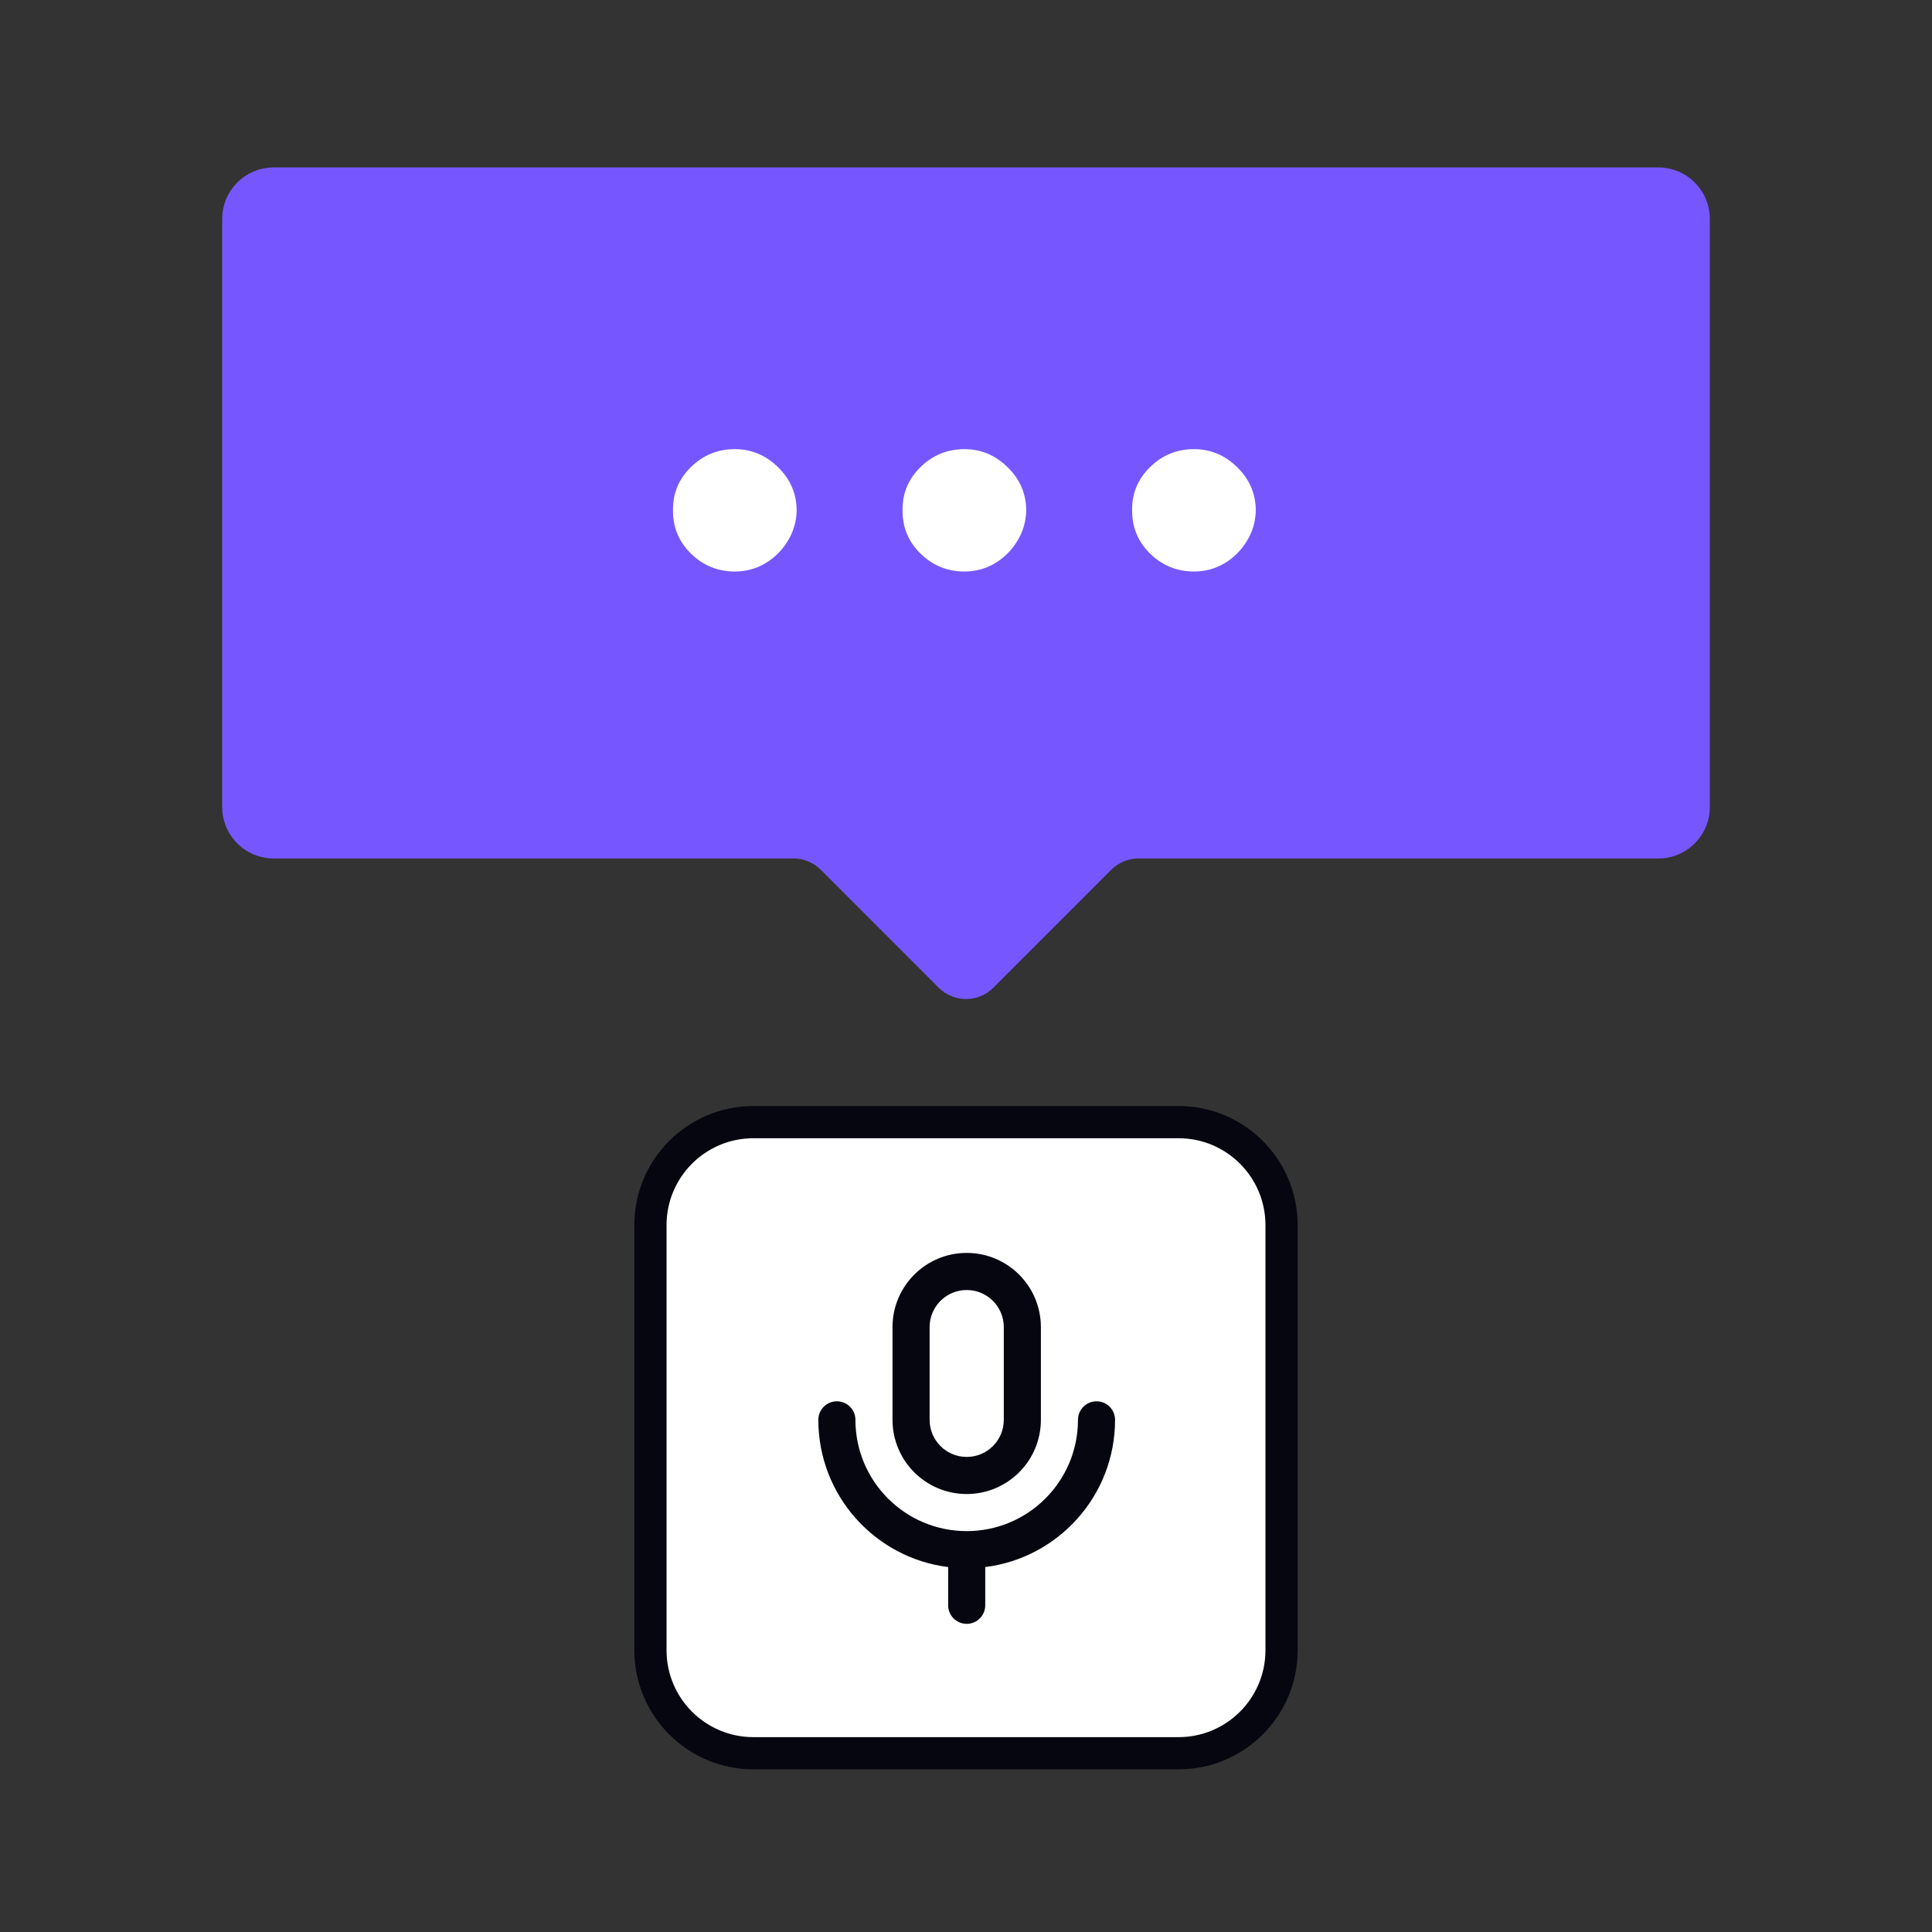
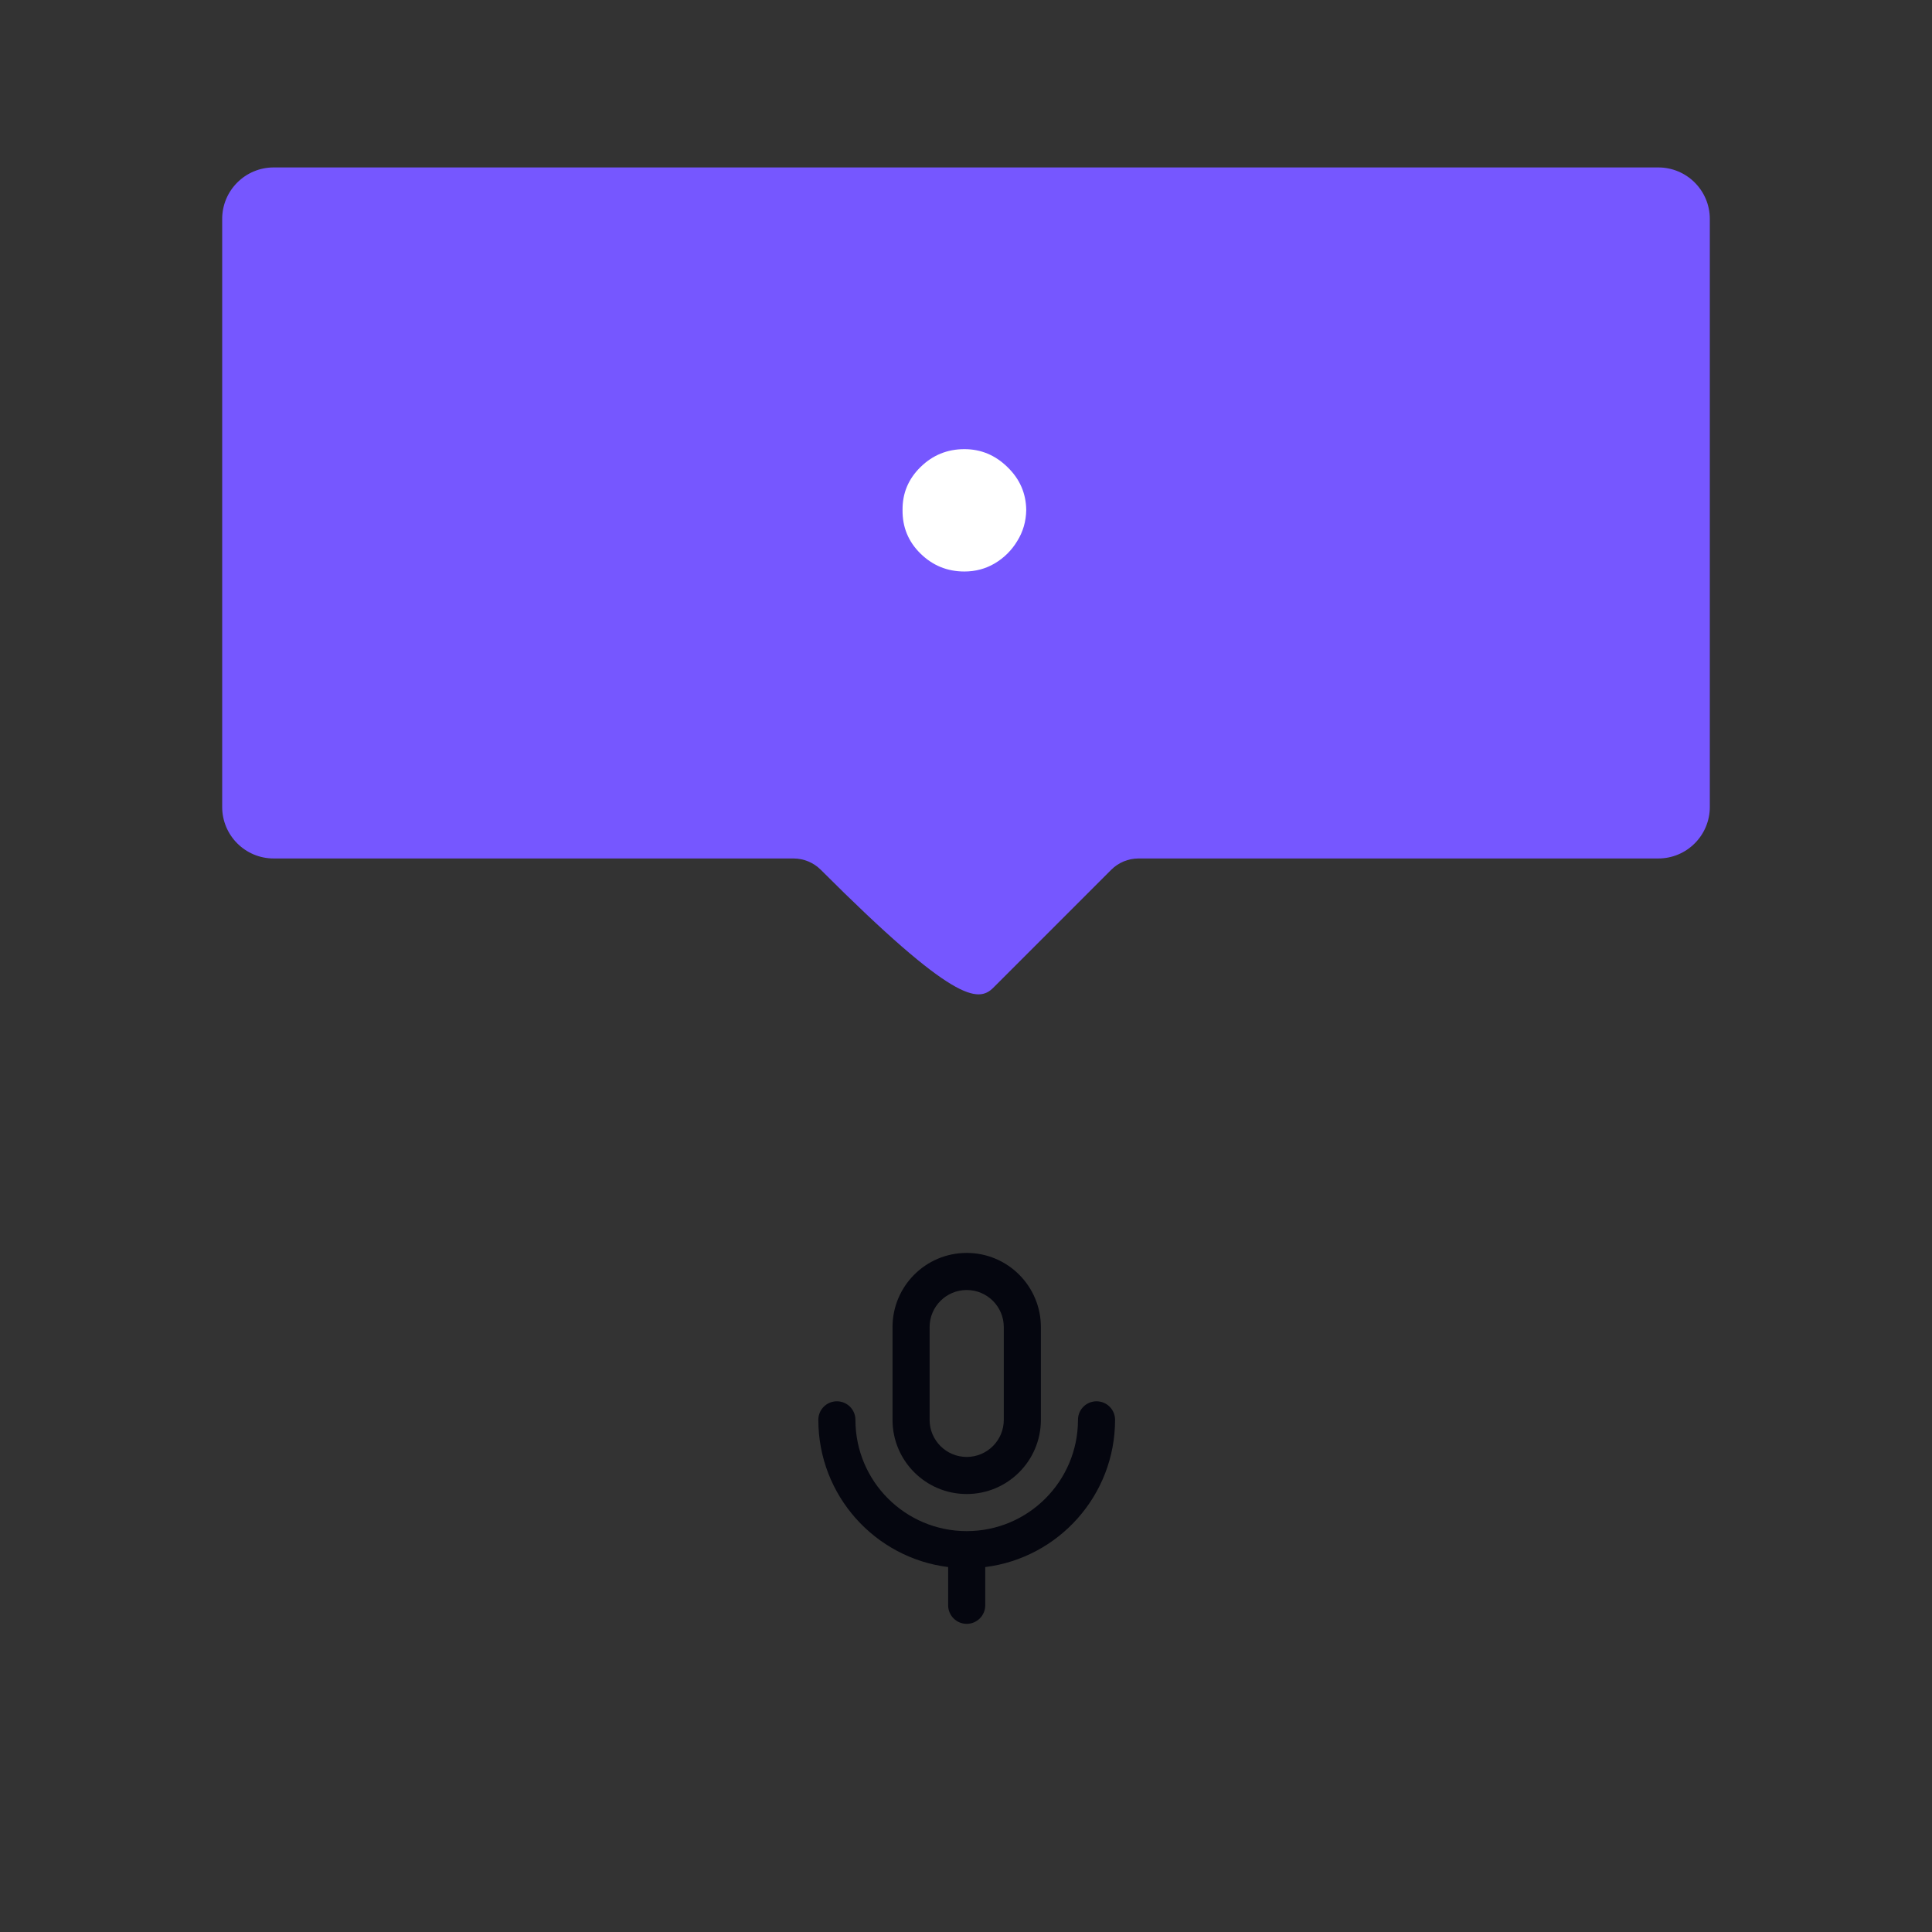
<svg xmlns="http://www.w3.org/2000/svg" width="600" height="600" viewBox="0 0 600 600" fill="none">
  <rect x="0" y="0" width="600" height="600" fill="#333333" stroke="none" />
-   <path d="M202 380.486C202 362.813 216.327 348.486 234 348.486H366C383.673 348.486 398 362.813 398 380.486V512.486C398 530.159 383.673 544.486 366 544.486H234C216.327 544.486 202 530.159 202 512.486V380.486Z" fill="white" />
-   <path fill-rule="evenodd" clip-rule="evenodd" d="M197 380.486C197 360.052 213.565 343.486 234 343.486H366C386.435 343.486 403 360.052 403 380.486V512.486C403 532.921 386.435 549.486 366 549.486H234C213.565 549.486 197 532.921 197 512.486V380.486ZM234 353.486C219.088 353.486 207 365.575 207 380.486V512.486C207 527.398 219.088 539.486 234 539.486H366C380.912 539.486 393 527.398 393 512.486V380.486C393 365.575 380.912 353.486 366 353.486H234Z" fill="#05060F" />
-   <rect width="138.232" height="138.232" transform="translate(231.102 377.588)" fill="white" />
  <path fill-rule="evenodd" clip-rule="evenodd" d="M277.179 412.146C277.179 399.422 287.494 389.107 300.218 389.107C312.942 389.107 323.256 399.422 323.256 412.146V440.944C323.256 453.668 312.942 463.983 300.218 463.983C287.494 463.983 277.179 453.668 277.179 440.944V412.146ZM300.218 400.627C293.856 400.627 288.699 405.784 288.699 412.146V440.944C288.699 447.306 293.856 452.464 300.218 452.464C306.58 452.464 311.737 447.306 311.737 440.944V412.146C311.737 405.784 306.58 400.627 300.218 400.627Z" fill="#05060F" />
  <path d="M259.9 435.185C263.081 435.185 265.66 437.763 265.66 440.944C265.66 460.03 281.132 475.502 300.218 475.502C319.304 475.502 334.776 460.03 334.776 440.944C334.776 437.763 337.354 435.185 340.535 435.185C343.716 435.185 346.295 437.763 346.295 440.944C346.295 464.441 328.707 483.831 305.977 486.665V498.541C305.977 501.722 303.399 504.3 300.218 504.3C297.037 504.3 294.458 501.722 294.458 498.541V486.665C271.729 483.831 254.141 464.441 254.141 440.944C254.141 437.763 256.719 435.185 259.9 435.185Z" fill="#05060F" />
-   <path fill-rule="evenodd" clip-rule="evenodd" d="M85 52C76.163 52 69 59.163 69 68V250.606C69 259.443 76.163 266.606 85 266.606H246.417C249.6 266.606 252.653 267.871 254.903 270.122L291.514 306.739C296.2 311.427 303.8 311.427 308.486 306.739L345.097 270.122C347.347 267.871 350.4 266.606 353.583 266.606H515C523.837 266.606 531 259.443 531 250.606V68C531 59.163 523.837 52 515 52H85Z" fill="#7657FF" />
-   <path d="M228.205 177.486C222.91 177.486 218.371 175.635 214.588 171.934C210.805 168.232 208.943 163.721 209.001 158.4C208.943 153.194 210.805 148.741 214.588 145.039C218.371 141.337 222.91 139.486 228.205 139.486C233.327 139.486 237.778 141.337 241.561 145.039C245.402 148.741 247.351 153.194 247.41 158.4C247.351 161.928 246.42 165.138 244.616 168.03C242.87 170.922 240.543 173.235 237.633 174.97C234.781 176.648 231.639 177.486 228.205 177.486Z" fill="white" />
+   <path fill-rule="evenodd" clip-rule="evenodd" d="M85 52C76.163 52 69 59.163 69 68V250.606C69 259.443 76.163 266.606 85 266.606H246.417C249.6 266.606 252.653 267.871 254.903 270.122C296.2 311.427 303.8 311.427 308.486 306.739L345.097 270.122C347.347 267.871 350.4 266.606 353.583 266.606H515C523.837 266.606 531 259.443 531 250.606V68C531 59.163 523.837 52 515 52H85Z" fill="#7657FF" />
  <path d="M299.501 177.486C294.205 177.486 289.666 175.635 285.883 171.934C282.101 168.232 280.238 163.721 280.297 158.4C280.238 153.194 282.101 148.741 285.883 145.039C289.666 141.337 294.205 139.486 299.501 139.486C304.622 139.486 309.074 141.337 312.856 145.039C316.697 148.741 318.647 153.194 318.705 158.4C318.647 161.928 317.715 165.138 315.911 168.03C314.166 170.922 311.838 173.235 308.928 174.97C306.077 176.648 302.934 177.486 299.501 177.486Z" fill="white" />
-   <path d="M370.796 177.486C365.5 177.486 360.961 175.635 357.178 171.934C353.396 168.232 351.534 163.721 351.592 158.4C351.534 153.194 353.396 148.741 357.178 145.039C360.961 141.337 365.5 139.486 370.796 139.486C375.917 139.486 380.369 141.337 384.151 145.039C387.992 148.741 389.942 153.194 390 158.4C389.942 161.928 389.011 165.138 387.207 168.03C385.461 170.922 383.133 173.235 380.223 174.97C377.372 176.648 374.229 177.486 370.796 177.486Z" fill="white" />
</svg>